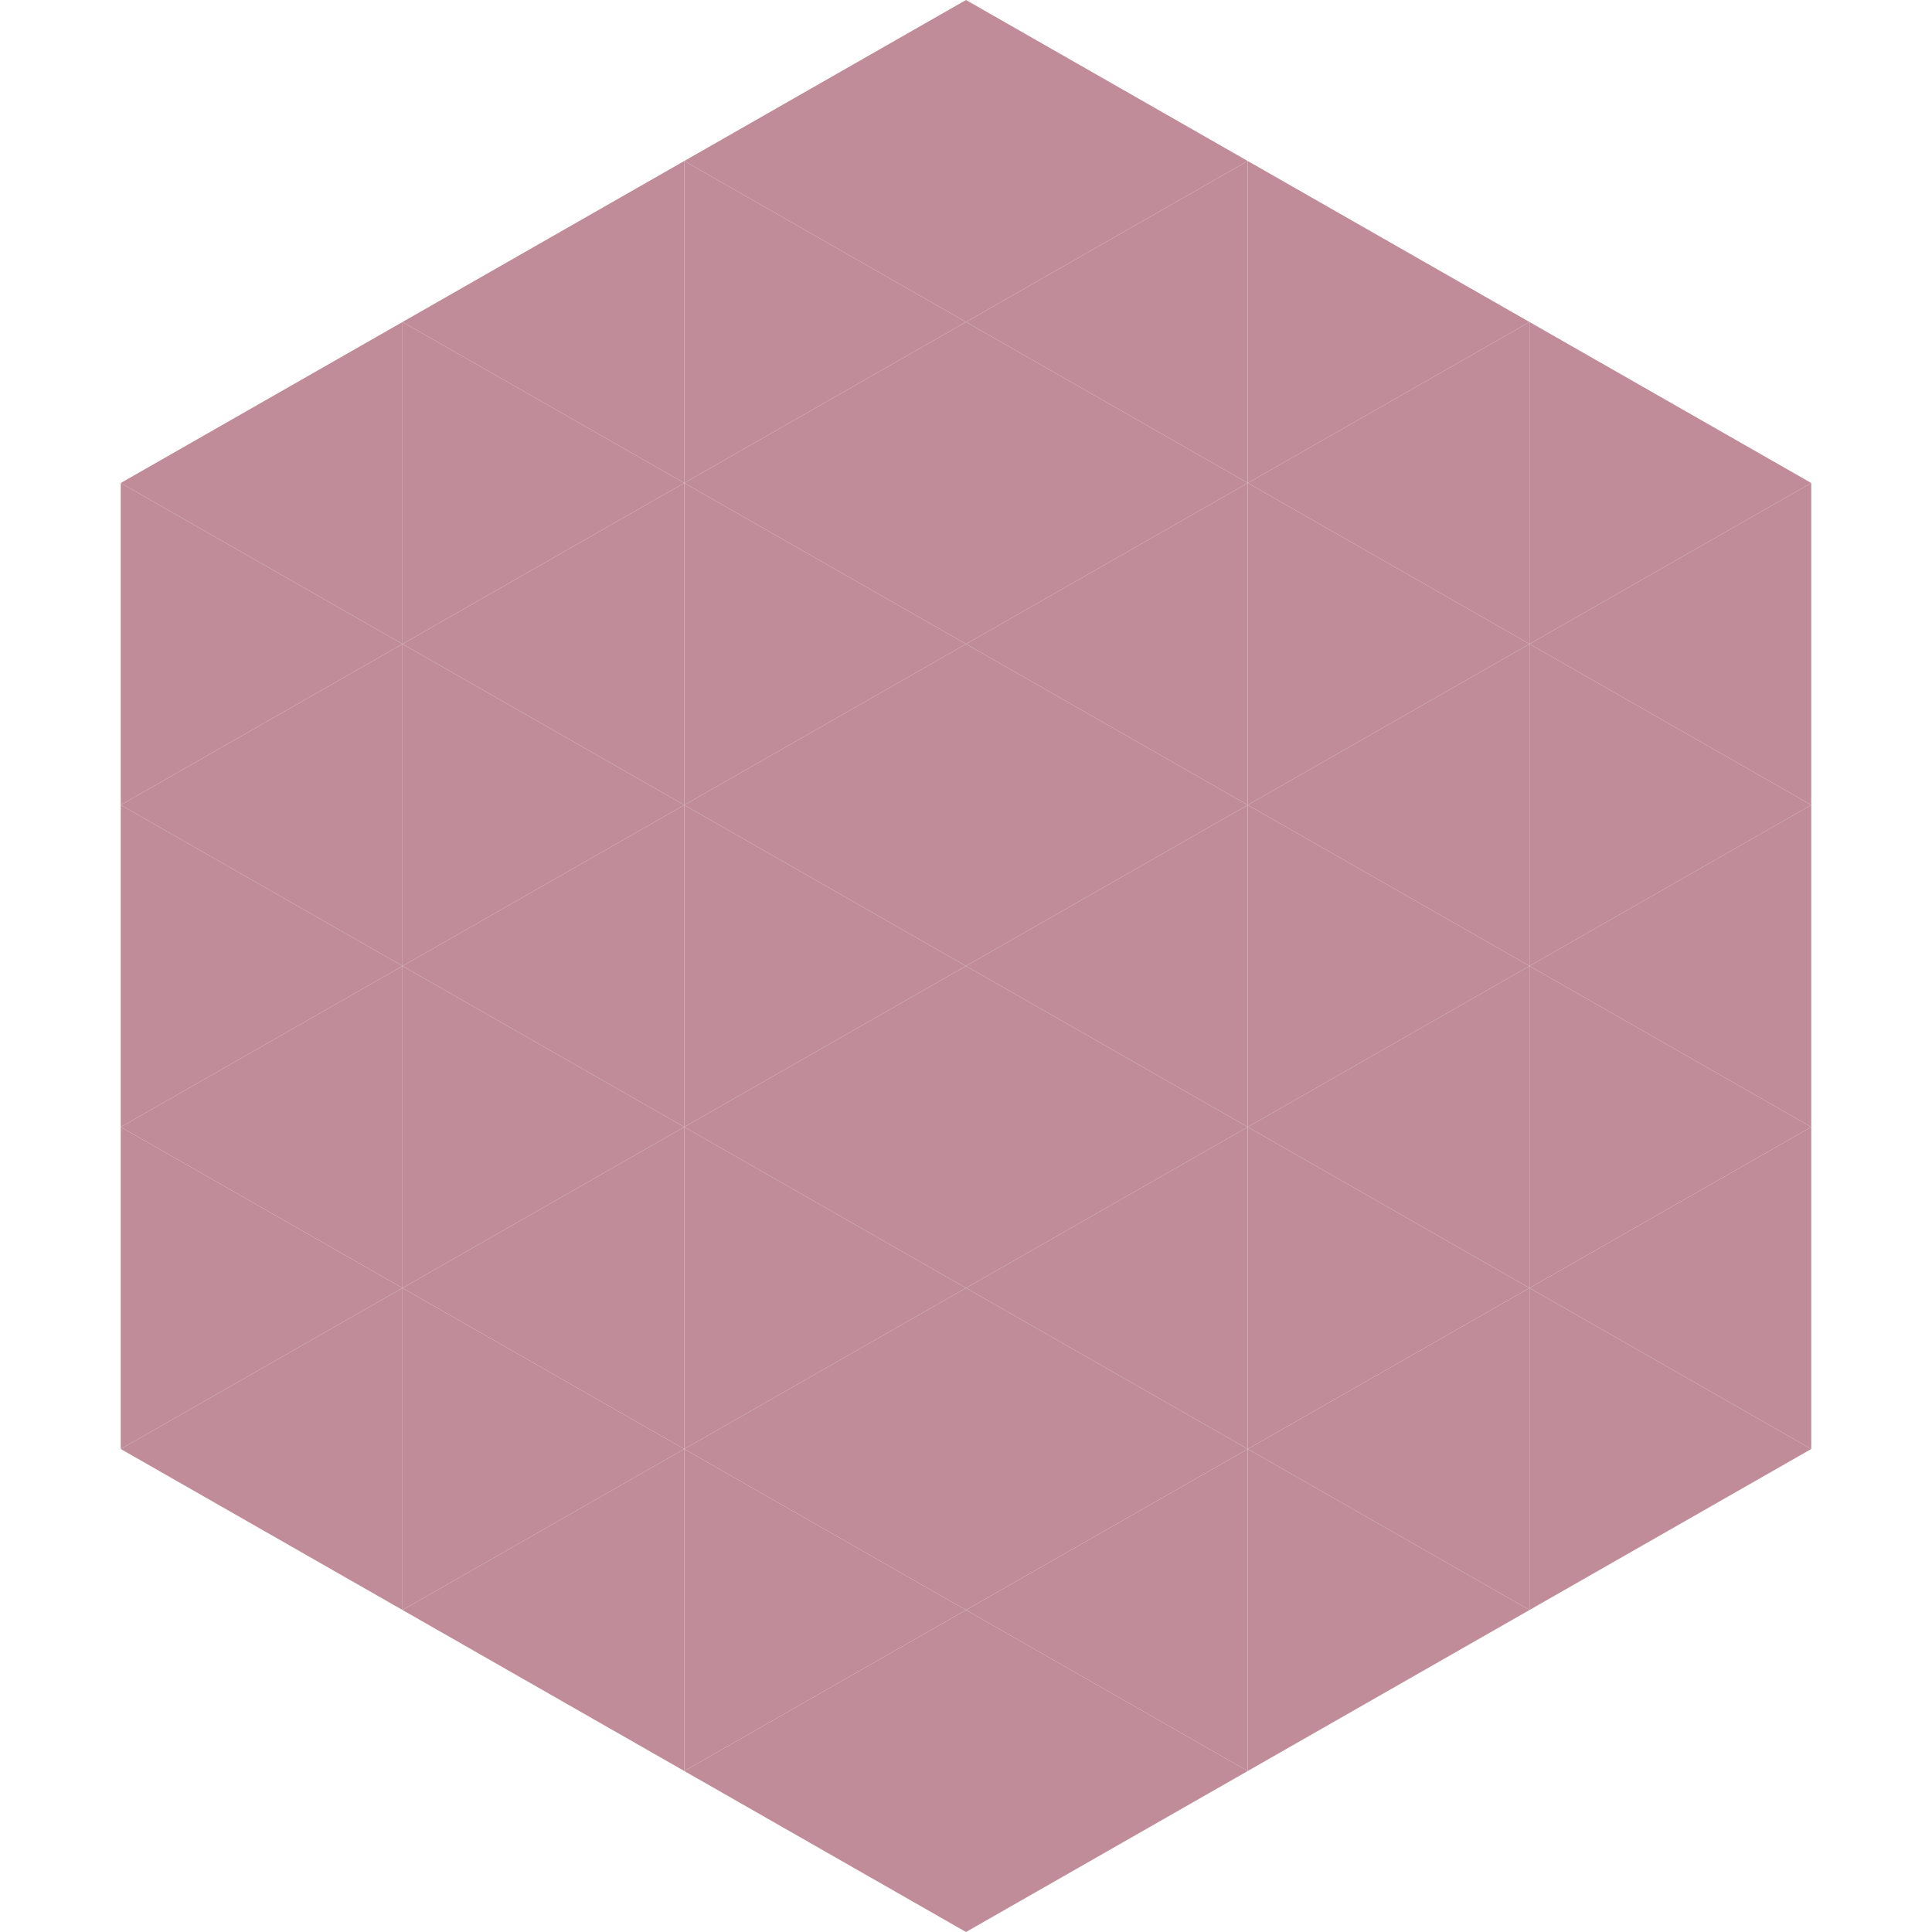
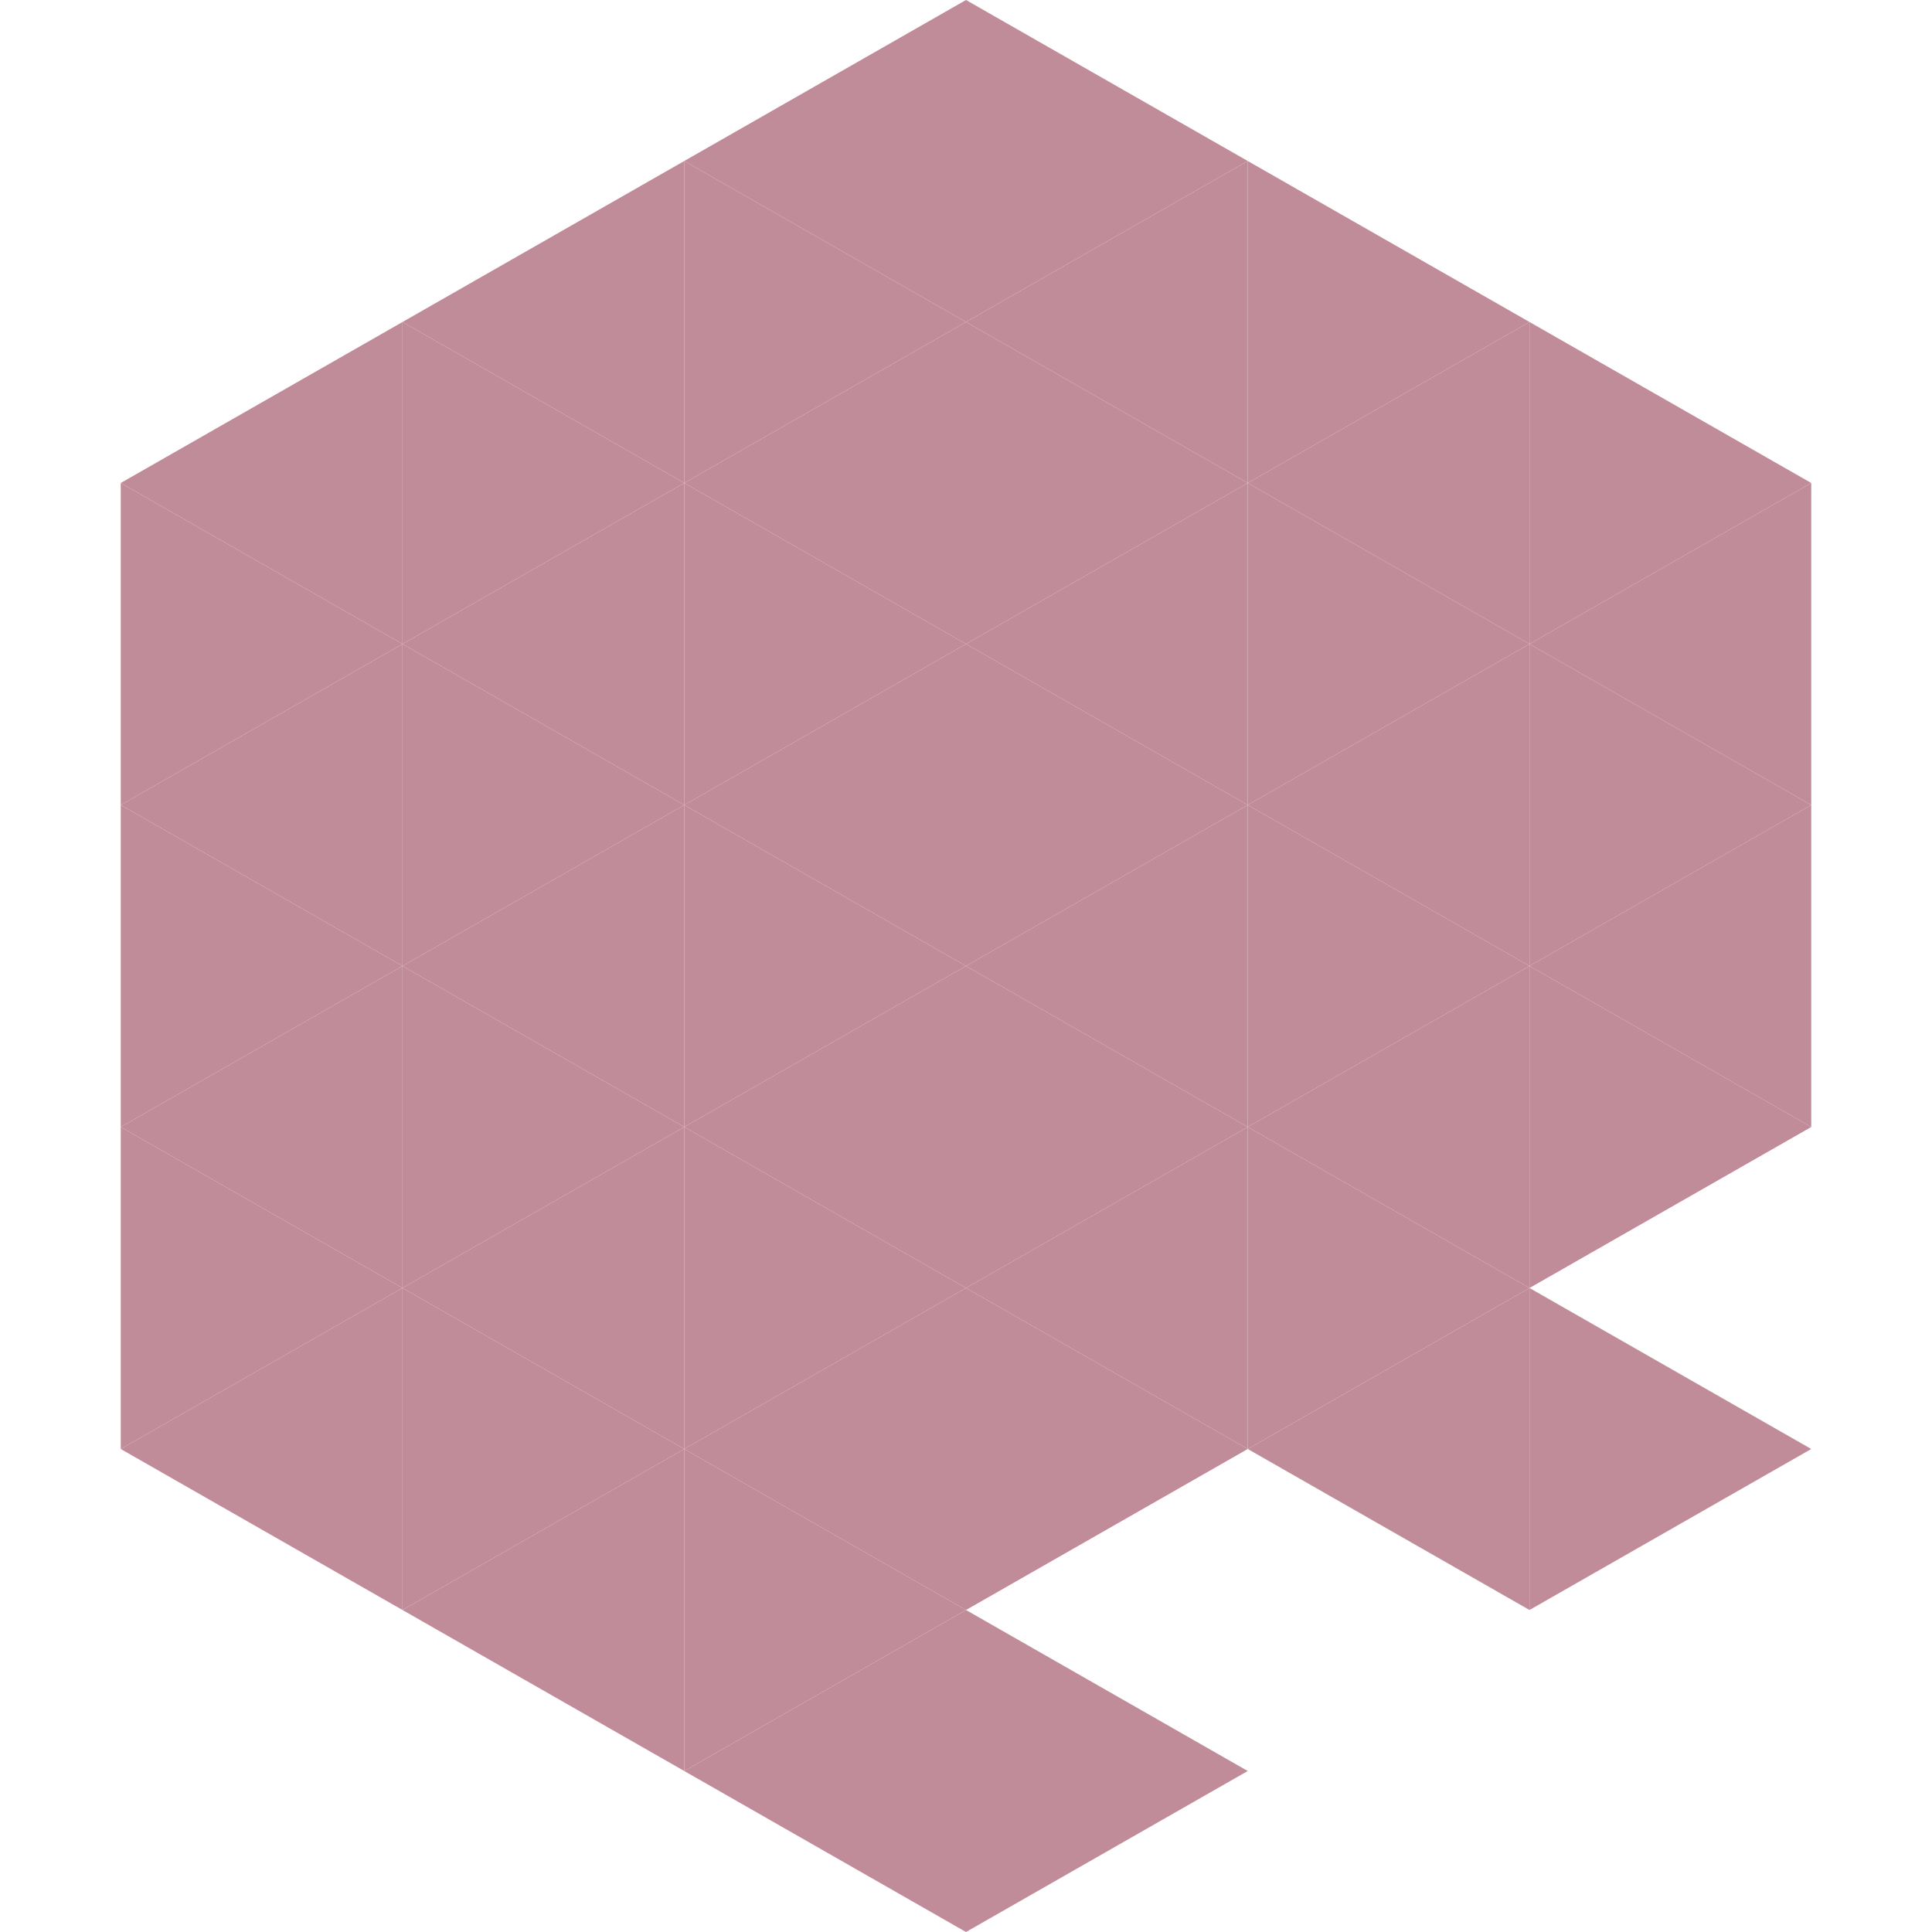
<svg xmlns="http://www.w3.org/2000/svg" width="240" height="240">
  <polygon points="50,40 15,60 50,80" style="fill:rgb(192,140,153)" />
  <polygon points="190,40 225,60 190,80" style="fill:rgb(192,140,153)" />
  <polygon points="15,60 50,80 15,100" style="fill:rgb(192,140,153)" />
  <polygon points="225,60 190,80 225,100" style="fill:rgb(192,140,153)" />
  <polygon points="50,80 15,100 50,120" style="fill:rgb(192,140,153)" />
  <polygon points="190,80 225,100 190,120" style="fill:rgb(192,140,153)" />
  <polygon points="15,100 50,120 15,140" style="fill:rgb(192,140,153)" />
  <polygon points="225,100 190,120 225,140" style="fill:rgb(192,140,153)" />
  <polygon points="50,120 15,140 50,160" style="fill:rgb(192,140,153)" />
  <polygon points="190,120 225,140 190,160" style="fill:rgb(192,140,153)" />
  <polygon points="15,140 50,160 15,180" style="fill:rgb(192,140,153)" />
-   <polygon points="225,140 190,160 225,180" style="fill:rgb(192,140,153)" />
  <polygon points="50,160 15,180 50,200" style="fill:rgb(192,140,153)" />
  <polygon points="190,160 225,180 190,200" style="fill:rgb(192,140,153)" />
  <polygon points="15,180 50,200 15,220" style="fill:rgb(255,255,255); fill-opacity:0" />
  <polygon points="225,180 190,200 225,220" style="fill:rgb(255,255,255); fill-opacity:0" />
  <polygon points="50,0 85,20 50,40" style="fill:rgb(255,255,255); fill-opacity:0" />
  <polygon points="190,0 155,20 190,40" style="fill:rgb(255,255,255); fill-opacity:0" />
  <polygon points="85,20 50,40 85,60" style="fill:rgb(192,140,153)" />
  <polygon points="155,20 190,40 155,60" style="fill:rgb(192,140,153)" />
  <polygon points="50,40 85,60 50,80" style="fill:rgb(192,140,153)" />
  <polygon points="190,40 155,60 190,80" style="fill:rgb(192,140,153)" />
  <polygon points="85,60 50,80 85,100" style="fill:rgb(192,140,153)" />
  <polygon points="155,60 190,80 155,100" style="fill:rgb(192,140,153)" />
  <polygon points="50,80 85,100 50,120" style="fill:rgb(192,140,153)" />
  <polygon points="190,80 155,100 190,120" style="fill:rgb(192,140,153)" />
  <polygon points="85,100 50,120 85,140" style="fill:rgb(192,140,153)" />
  <polygon points="155,100 190,120 155,140" style="fill:rgb(192,140,153)" />
  <polygon points="50,120 85,140 50,160" style="fill:rgb(192,140,153)" />
  <polygon points="190,120 155,140 190,160" style="fill:rgb(192,140,153)" />
  <polygon points="85,140 50,160 85,180" style="fill:rgb(192,140,153)" />
  <polygon points="155,140 190,160 155,180" style="fill:rgb(192,140,153)" />
  <polygon points="50,160 85,180 50,200" style="fill:rgb(192,140,153)" />
  <polygon points="190,160 155,180 190,200" style="fill:rgb(192,140,153)" />
  <polygon points="85,180 50,200 85,220" style="fill:rgb(192,140,153)" />
-   <polygon points="155,180 190,200 155,220" style="fill:rgb(192,140,153)" />
  <polygon points="120,0 85,20 120,40" style="fill:rgb(192,140,153)" />
  <polygon points="120,0 155,20 120,40" style="fill:rgb(192,140,153)" />
  <polygon points="85,20 120,40 85,60" style="fill:rgb(192,140,153)" />
  <polygon points="155,20 120,40 155,60" style="fill:rgb(192,140,153)" />
  <polygon points="120,40 85,60 120,80" style="fill:rgb(192,140,153)" />
  <polygon points="120,40 155,60 120,80" style="fill:rgb(192,140,153)" />
  <polygon points="85,60 120,80 85,100" style="fill:rgb(192,140,153)" />
  <polygon points="155,60 120,80 155,100" style="fill:rgb(192,140,153)" />
  <polygon points="120,80 85,100 120,120" style="fill:rgb(192,140,153)" />
  <polygon points="120,80 155,100 120,120" style="fill:rgb(192,140,153)" />
  <polygon points="85,100 120,120 85,140" style="fill:rgb(192,140,153)" />
  <polygon points="155,100 120,120 155,140" style="fill:rgb(192,140,153)" />
  <polygon points="120,120 85,140 120,160" style="fill:rgb(192,140,153)" />
  <polygon points="120,120 155,140 120,160" style="fill:rgb(192,140,153)" />
  <polygon points="85,140 120,160 85,180" style="fill:rgb(192,140,153)" />
  <polygon points="155,140 120,160 155,180" style="fill:rgb(192,140,153)" />
  <polygon points="120,160 85,180 120,200" style="fill:rgb(192,140,153)" />
  <polygon points="120,160 155,180 120,200" style="fill:rgb(192,140,153)" />
  <polygon points="85,180 120,200 85,220" style="fill:rgb(192,140,153)" />
-   <polygon points="155,180 120,200 155,220" style="fill:rgb(192,140,153)" />
  <polygon points="120,200 85,220 120,240" style="fill:rgb(192,140,153)" />
  <polygon points="120,200 155,220 120,240" style="fill:rgb(192,140,153)" />
  <polygon points="85,220 120,240 85,260" style="fill:rgb(255,255,255); fill-opacity:0" />
  <polygon points="155,220 120,240 155,260" style="fill:rgb(255,255,255); fill-opacity:0" />
</svg>